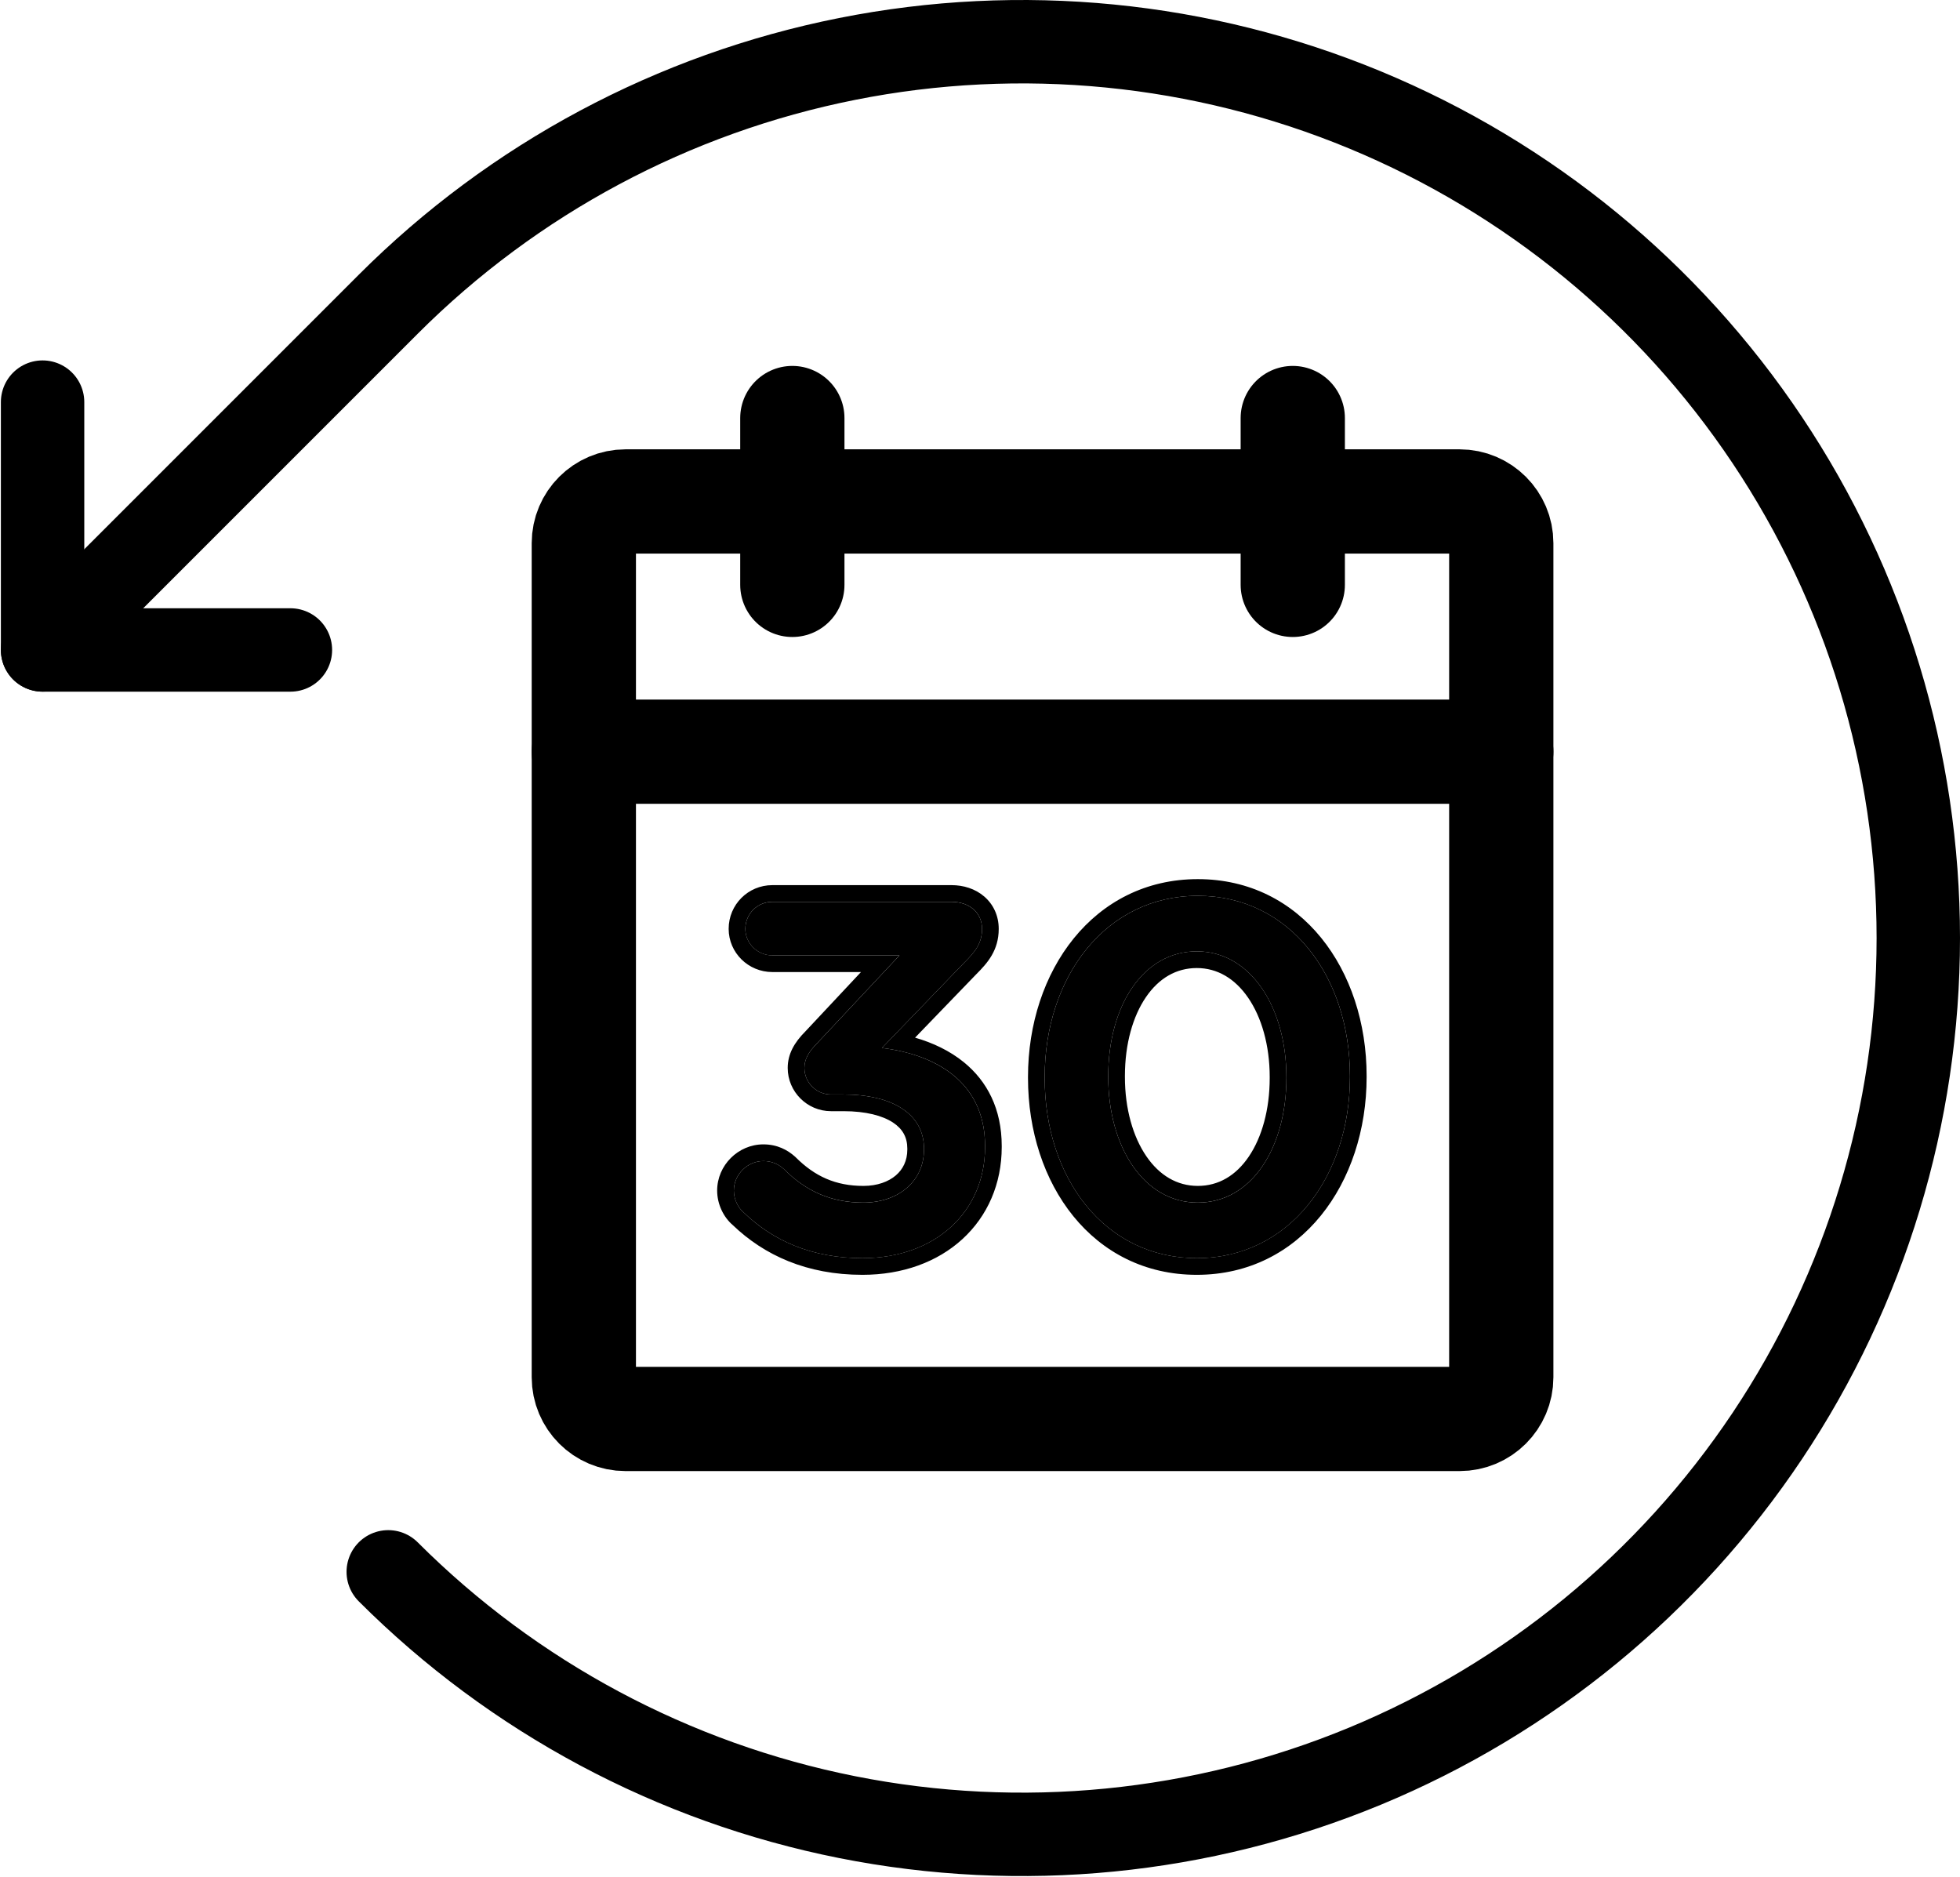
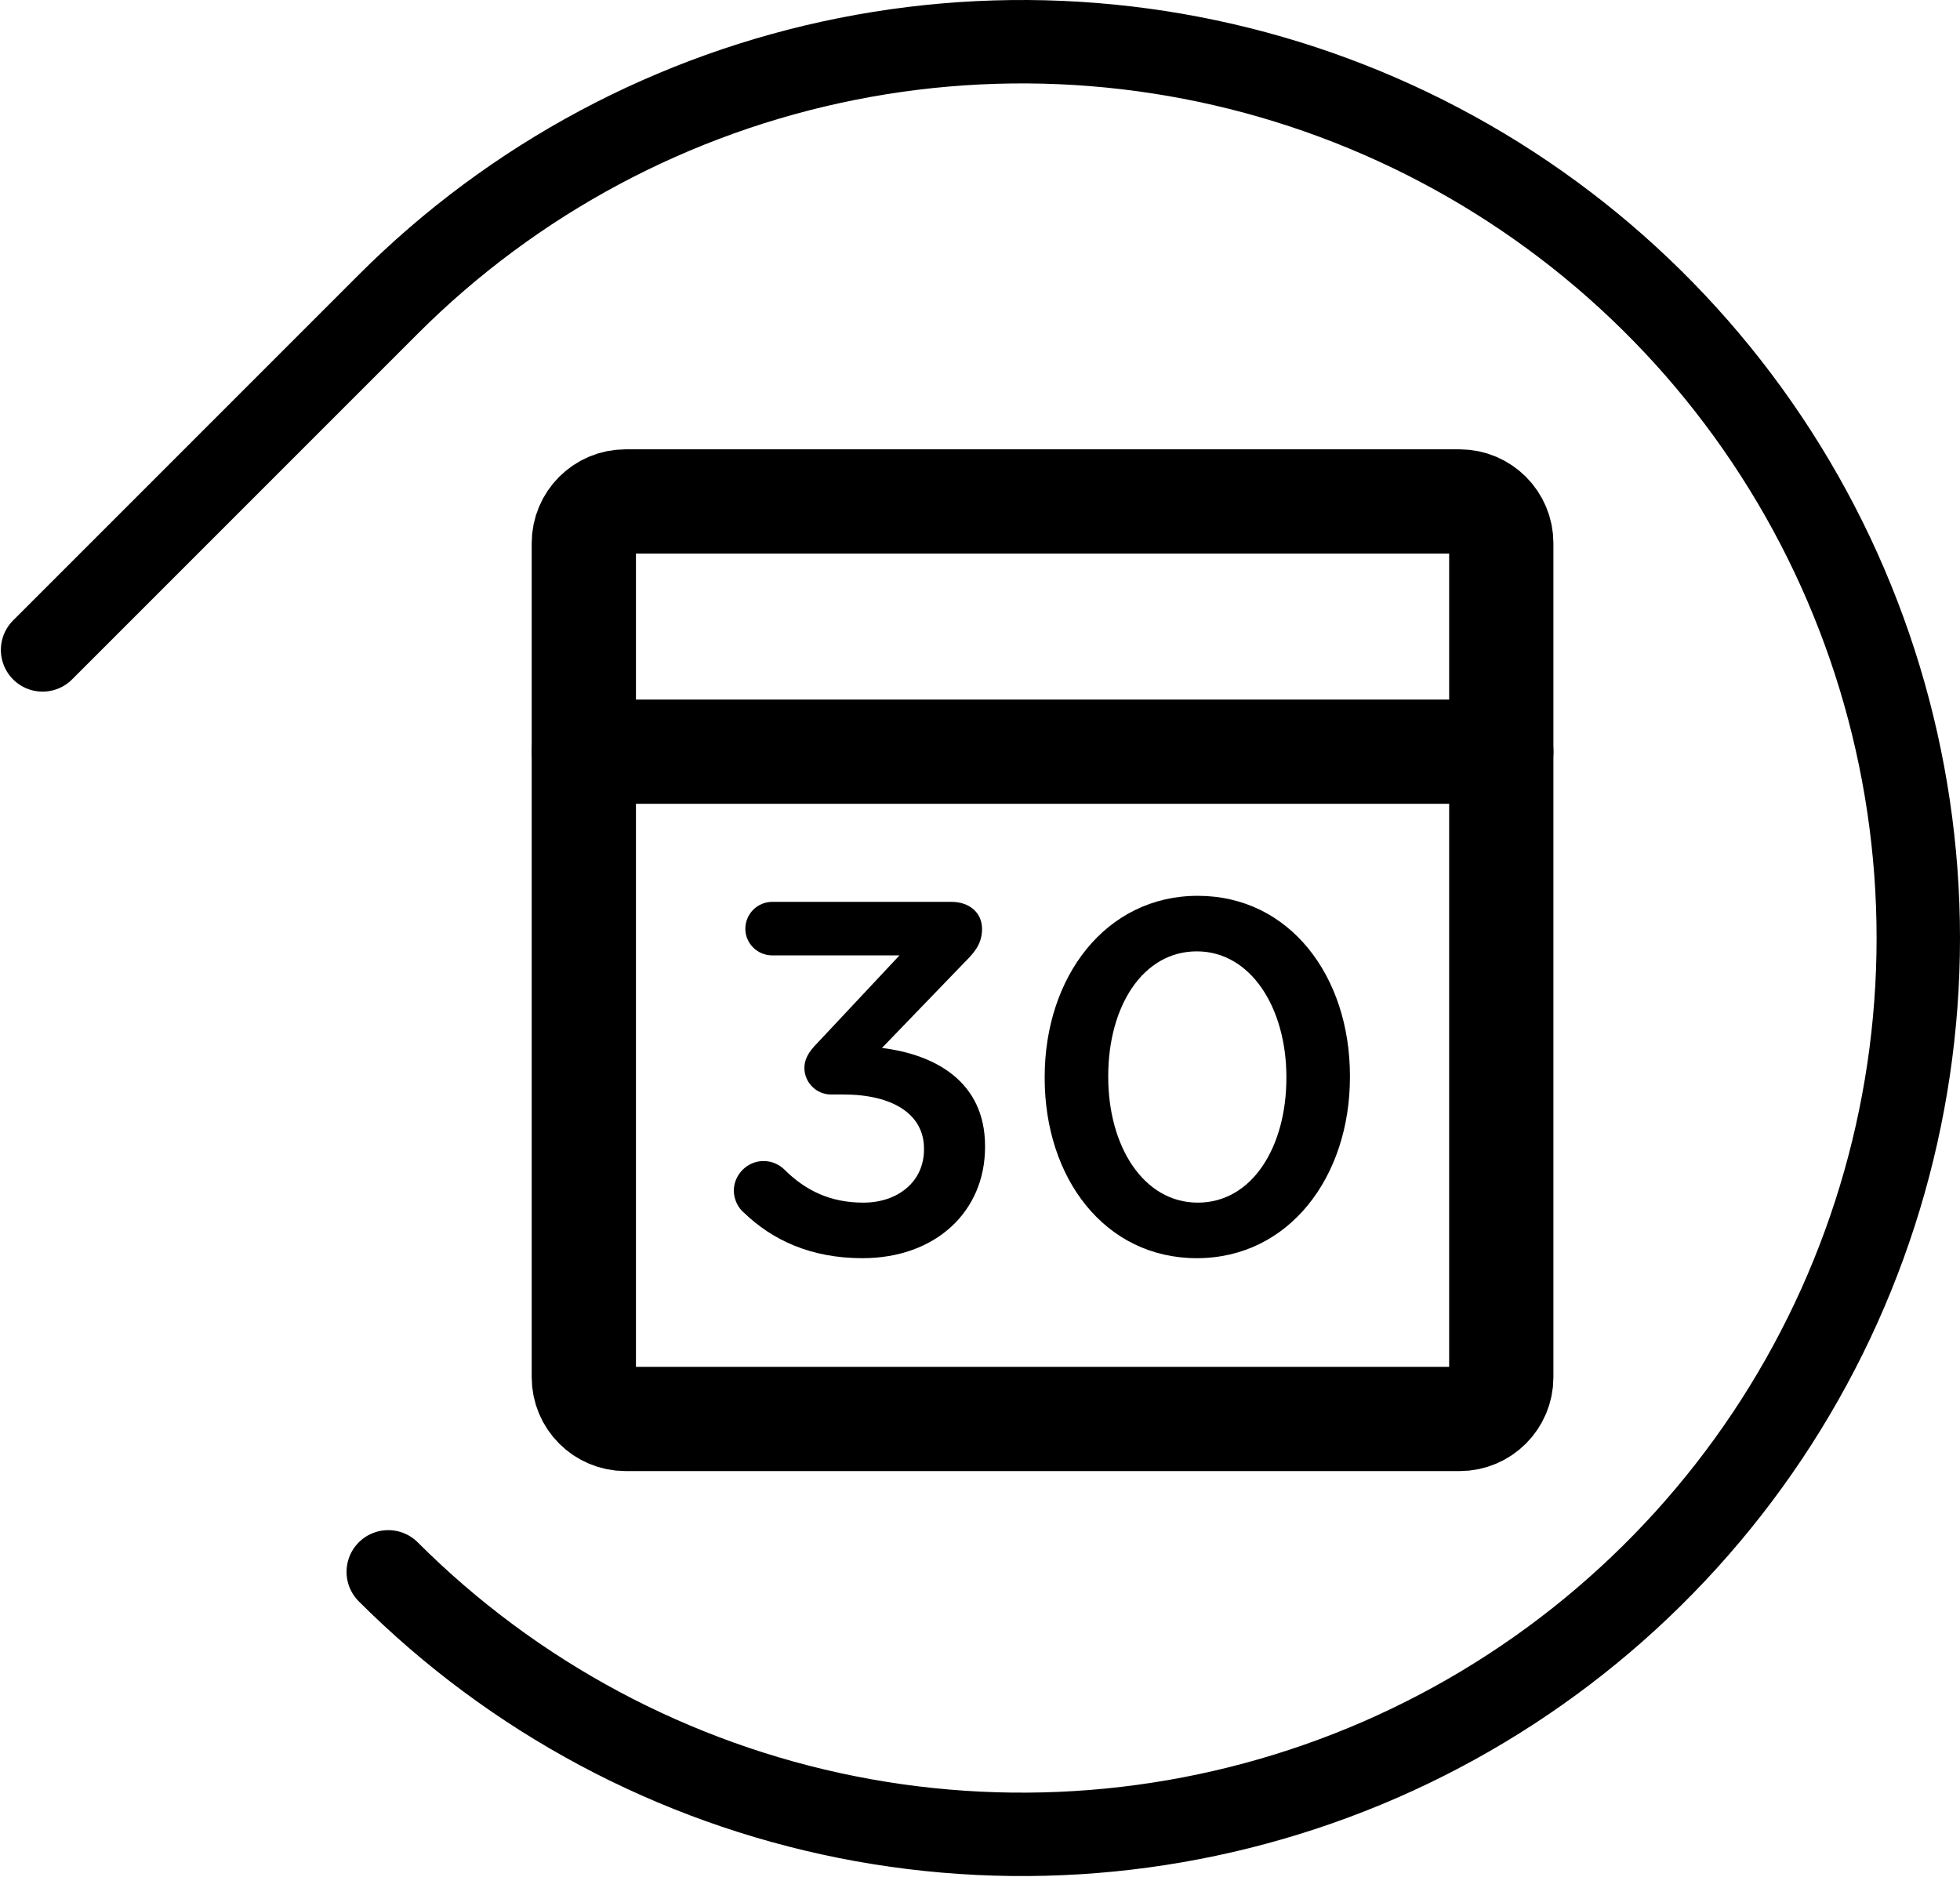
<svg xmlns="http://www.w3.org/2000/svg" width="47" height="45" viewBox="0 0 47 45" fill="none">
  <path d="M35 12.024H15C14.448 12.024 14 12.472 14 13.024V33.024C14 33.577 14.448 34.024 15 34.024H35C35.552 34.024 36 33.577 36 33.024V13.024C36 12.472 35.552 12.024 35 12.024Z" stroke="black" stroke-width="2.5" stroke-linecap="round" stroke-linejoin="round" />
-   <path d="M31 10.024V14.024" stroke="black" stroke-width="2.5" stroke-linecap="round" stroke-linejoin="round" />
-   <path d="M19 10.024V14.024" stroke="black" stroke-width="2.5" stroke-linecap="round" stroke-linejoin="round" />
  <path d="M14 18.024H36" stroke="black" stroke-width="2.5" stroke-linecap="round" stroke-linejoin="round" />
-   <path d="M6.964 15.585H1.021V9.642" stroke="black" stroke-width="2" stroke-linecap="round" stroke-linejoin="round" />
  <path d="M9.31 37.69C12.316 40.695 16.146 42.742 20.315 43.572C24.484 44.401 28.805 43.975 32.733 42.349C36.66 40.722 40.016 37.967 42.378 34.433C44.74 30.898 46 26.743 46 22.492C46 18.241 44.74 14.086 42.378 10.552C40.016 7.017 36.66 4.263 32.733 2.636C28.805 1.009 24.484 0.584 20.315 1.413C16.146 2.242 12.316 4.289 9.31 7.295L1.021 15.584" stroke="black" stroke-width="2" stroke-linecap="round" stroke-linejoin="round" />
  <path d="M20.681 30.169C22.433 30.169 23.621 29.052 23.621 27.505V27.48C23.621 25.933 22.421 25.285 21.149 25.128L23.129 23.076C23.381 22.825 23.549 22.62 23.549 22.273C23.549 21.877 23.237 21.625 22.817 21.625H18.521C18.161 21.625 17.873 21.913 17.873 22.273C17.873 22.62 18.161 22.909 18.521 22.909H21.569L19.601 25.009C19.373 25.236 19.289 25.416 19.289 25.608C19.289 25.956 19.577 26.244 19.925 26.244H20.225C21.401 26.244 22.157 26.712 22.157 27.541V27.564C22.157 28.332 21.533 28.837 20.705 28.837C19.925 28.837 19.325 28.561 18.797 28.032C18.677 27.924 18.521 27.84 18.305 27.84C17.921 27.84 17.597 28.165 17.597 28.549C17.597 28.765 17.705 28.968 17.837 29.076C18.521 29.736 19.445 30.169 20.681 30.169Z" fill="black" />
  <path d="M28.699 30.169C30.907 30.169 32.371 28.224 32.371 25.825V25.8C32.371 23.401 30.919 21.48 28.723 21.48C26.515 21.48 25.051 23.424 25.051 25.825V25.849C25.051 28.248 26.491 30.169 28.699 30.169ZM28.723 28.837C27.415 28.837 26.575 27.48 26.575 25.825V25.8C26.575 24.133 27.403 22.812 28.699 22.812C29.995 22.812 30.847 24.169 30.847 25.825V25.849C30.847 27.492 30.031 28.837 28.723 28.837Z" fill="black" />
-   <path fill-rule="evenodd" clip-rule="evenodd" d="M18.797 28.032C19.325 28.56 19.925 28.836 20.705 28.836C21.533 28.836 22.157 28.332 22.157 27.564V27.54C22.157 26.712 21.401 26.244 20.225 26.244H19.925C19.577 26.244 19.289 25.956 19.289 25.608C19.289 25.416 19.373 25.236 19.601 25.008L21.569 22.908H18.521C18.161 22.908 17.873 22.62 17.873 22.272C17.873 21.912 18.161 21.624 18.521 21.624H22.817C23.237 21.624 23.549 21.876 23.549 22.272C23.549 22.62 23.381 22.824 23.129 23.076L21.149 25.128C21.31 25.148 21.469 25.175 21.625 25.211C22.705 25.462 23.621 26.127 23.621 27.48V27.504C23.621 29.052 22.433 30.168 20.681 30.168C19.445 30.168 18.521 29.736 17.837 29.076C17.705 28.968 17.597 28.764 17.597 28.548C17.597 28.164 17.921 27.84 18.305 27.84C18.521 27.84 18.677 27.924 18.797 28.032ZM17.57 29.374C17.353 29.189 17.197 28.878 17.197 28.548C17.197 27.943 17.7 27.44 18.305 27.44C18.64 27.44 18.887 27.575 19.065 27.735L19.073 27.742L19.08 27.749C19.539 28.208 20.039 28.436 20.705 28.436C21.04 28.436 21.306 28.334 21.482 28.184C21.652 28.038 21.757 27.831 21.757 27.564V27.54C21.757 27.269 21.643 27.067 21.413 26.916C21.165 26.753 20.768 26.644 20.225 26.644H19.925C19.356 26.644 18.889 26.177 18.889 25.608C18.889 25.272 19.048 24.997 19.314 24.73L20.646 23.308H18.521C17.945 23.308 17.473 22.846 17.473 22.272C17.473 21.691 17.94 21.224 18.521 21.224H22.817C23.105 21.224 23.386 21.311 23.602 21.497C23.823 21.687 23.949 21.961 23.949 22.272C23.949 22.79 23.677 23.094 23.415 23.356L21.943 24.881C22.368 25.004 22.774 25.194 23.115 25.472C23.669 25.924 24.021 26.587 24.021 27.48V27.504C24.021 28.386 23.681 29.16 23.078 29.712C22.478 30.261 21.642 30.568 20.681 30.568C19.347 30.568 18.327 30.1 17.57 29.374ZM32.771 25.824C32.771 28.366 31.2 30.568 28.699 30.568C26.198 30.568 24.651 28.389 24.651 25.848V25.824C24.651 23.283 26.223 21.08 28.723 21.08C31.212 21.08 32.771 23.258 32.771 25.8V25.824ZM27.489 27.725C27.803 28.184 28.226 28.436 28.723 28.436C29.221 28.436 29.638 28.187 29.945 27.734C30.258 27.273 30.447 26.61 30.447 25.848V25.824C30.447 25.06 30.25 24.39 29.93 23.924C29.613 23.463 29.19 23.212 28.699 23.212C28.205 23.212 27.789 23.457 27.481 23.907C27.168 24.364 26.975 25.027 26.975 25.8V25.824C26.975 26.59 27.17 27.259 27.489 27.725ZM32.371 25.824C32.371 28.224 30.907 30.168 28.699 30.168C26.491 30.168 25.051 28.248 25.051 25.848V25.824C25.051 23.424 26.515 21.48 28.723 21.48C30.919 21.48 32.371 23.4 32.371 25.8V25.824ZM26.575 25.824C26.575 27.48 27.415 28.836 28.723 28.836C30.031 28.836 30.847 27.492 30.847 25.848V25.824C30.847 24.168 29.995 22.812 28.699 22.812C27.403 22.812 26.575 24.132 26.575 25.8V25.824Z" fill="black" />
</svg>